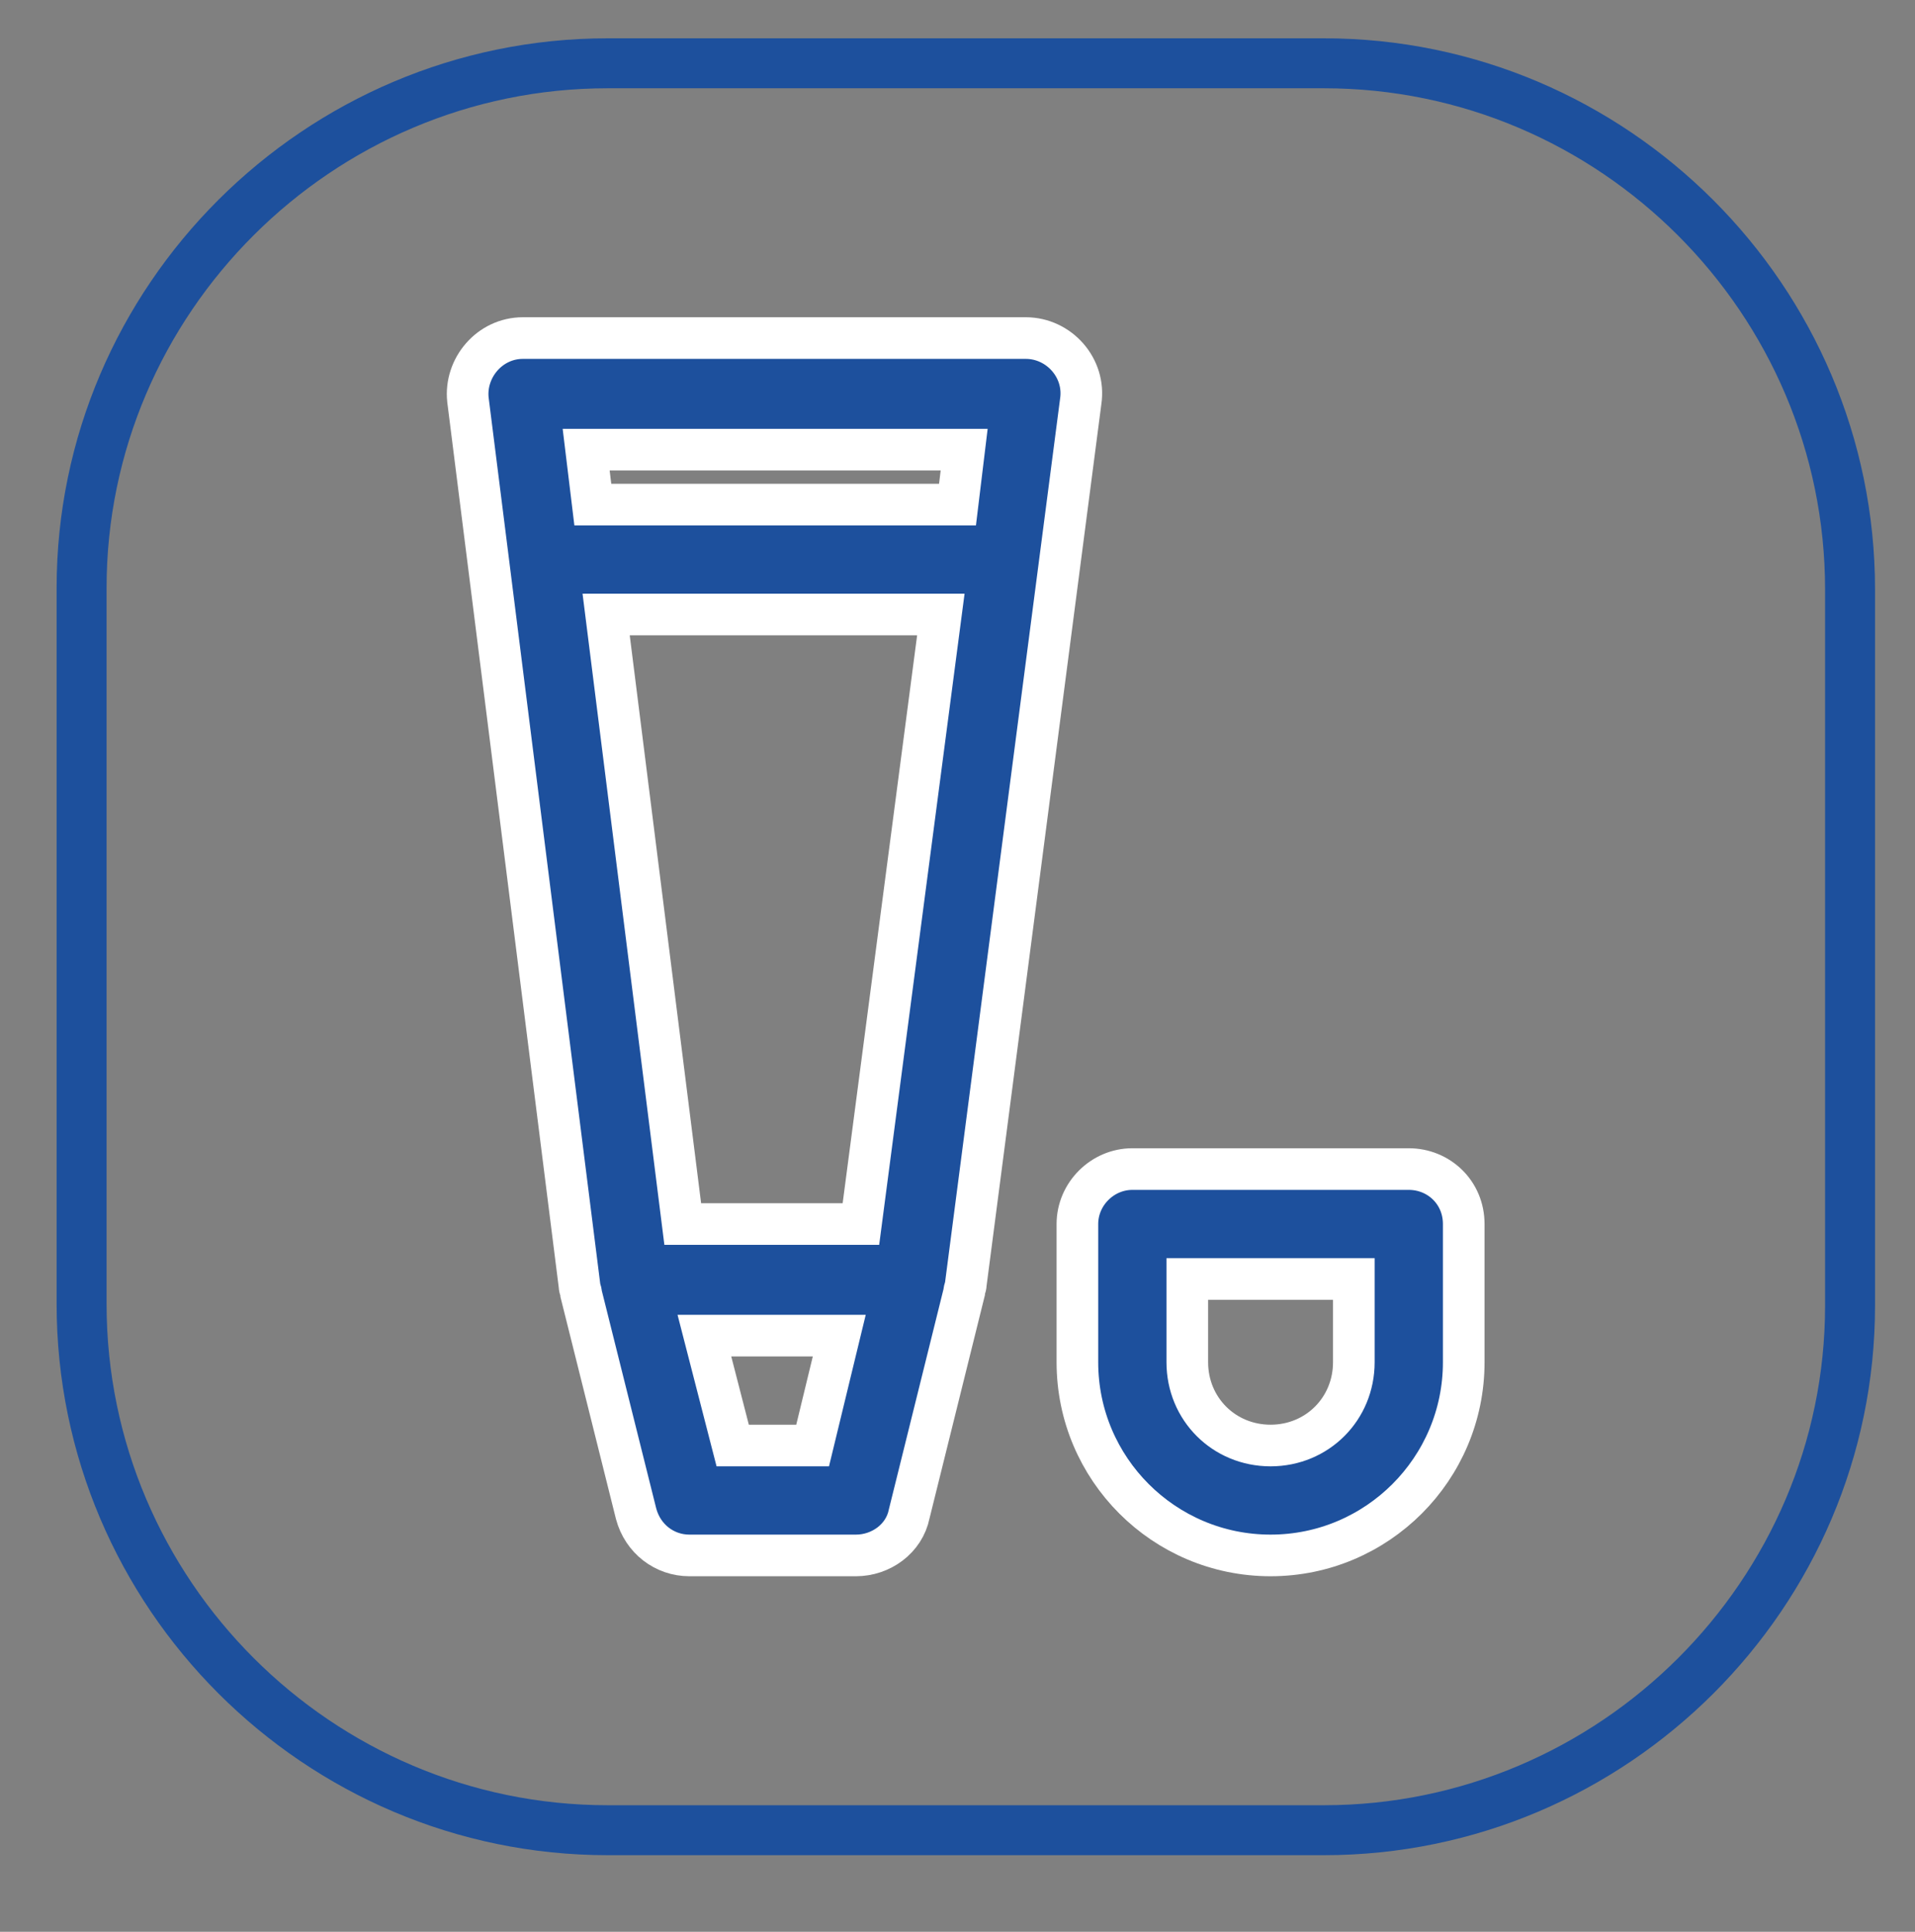
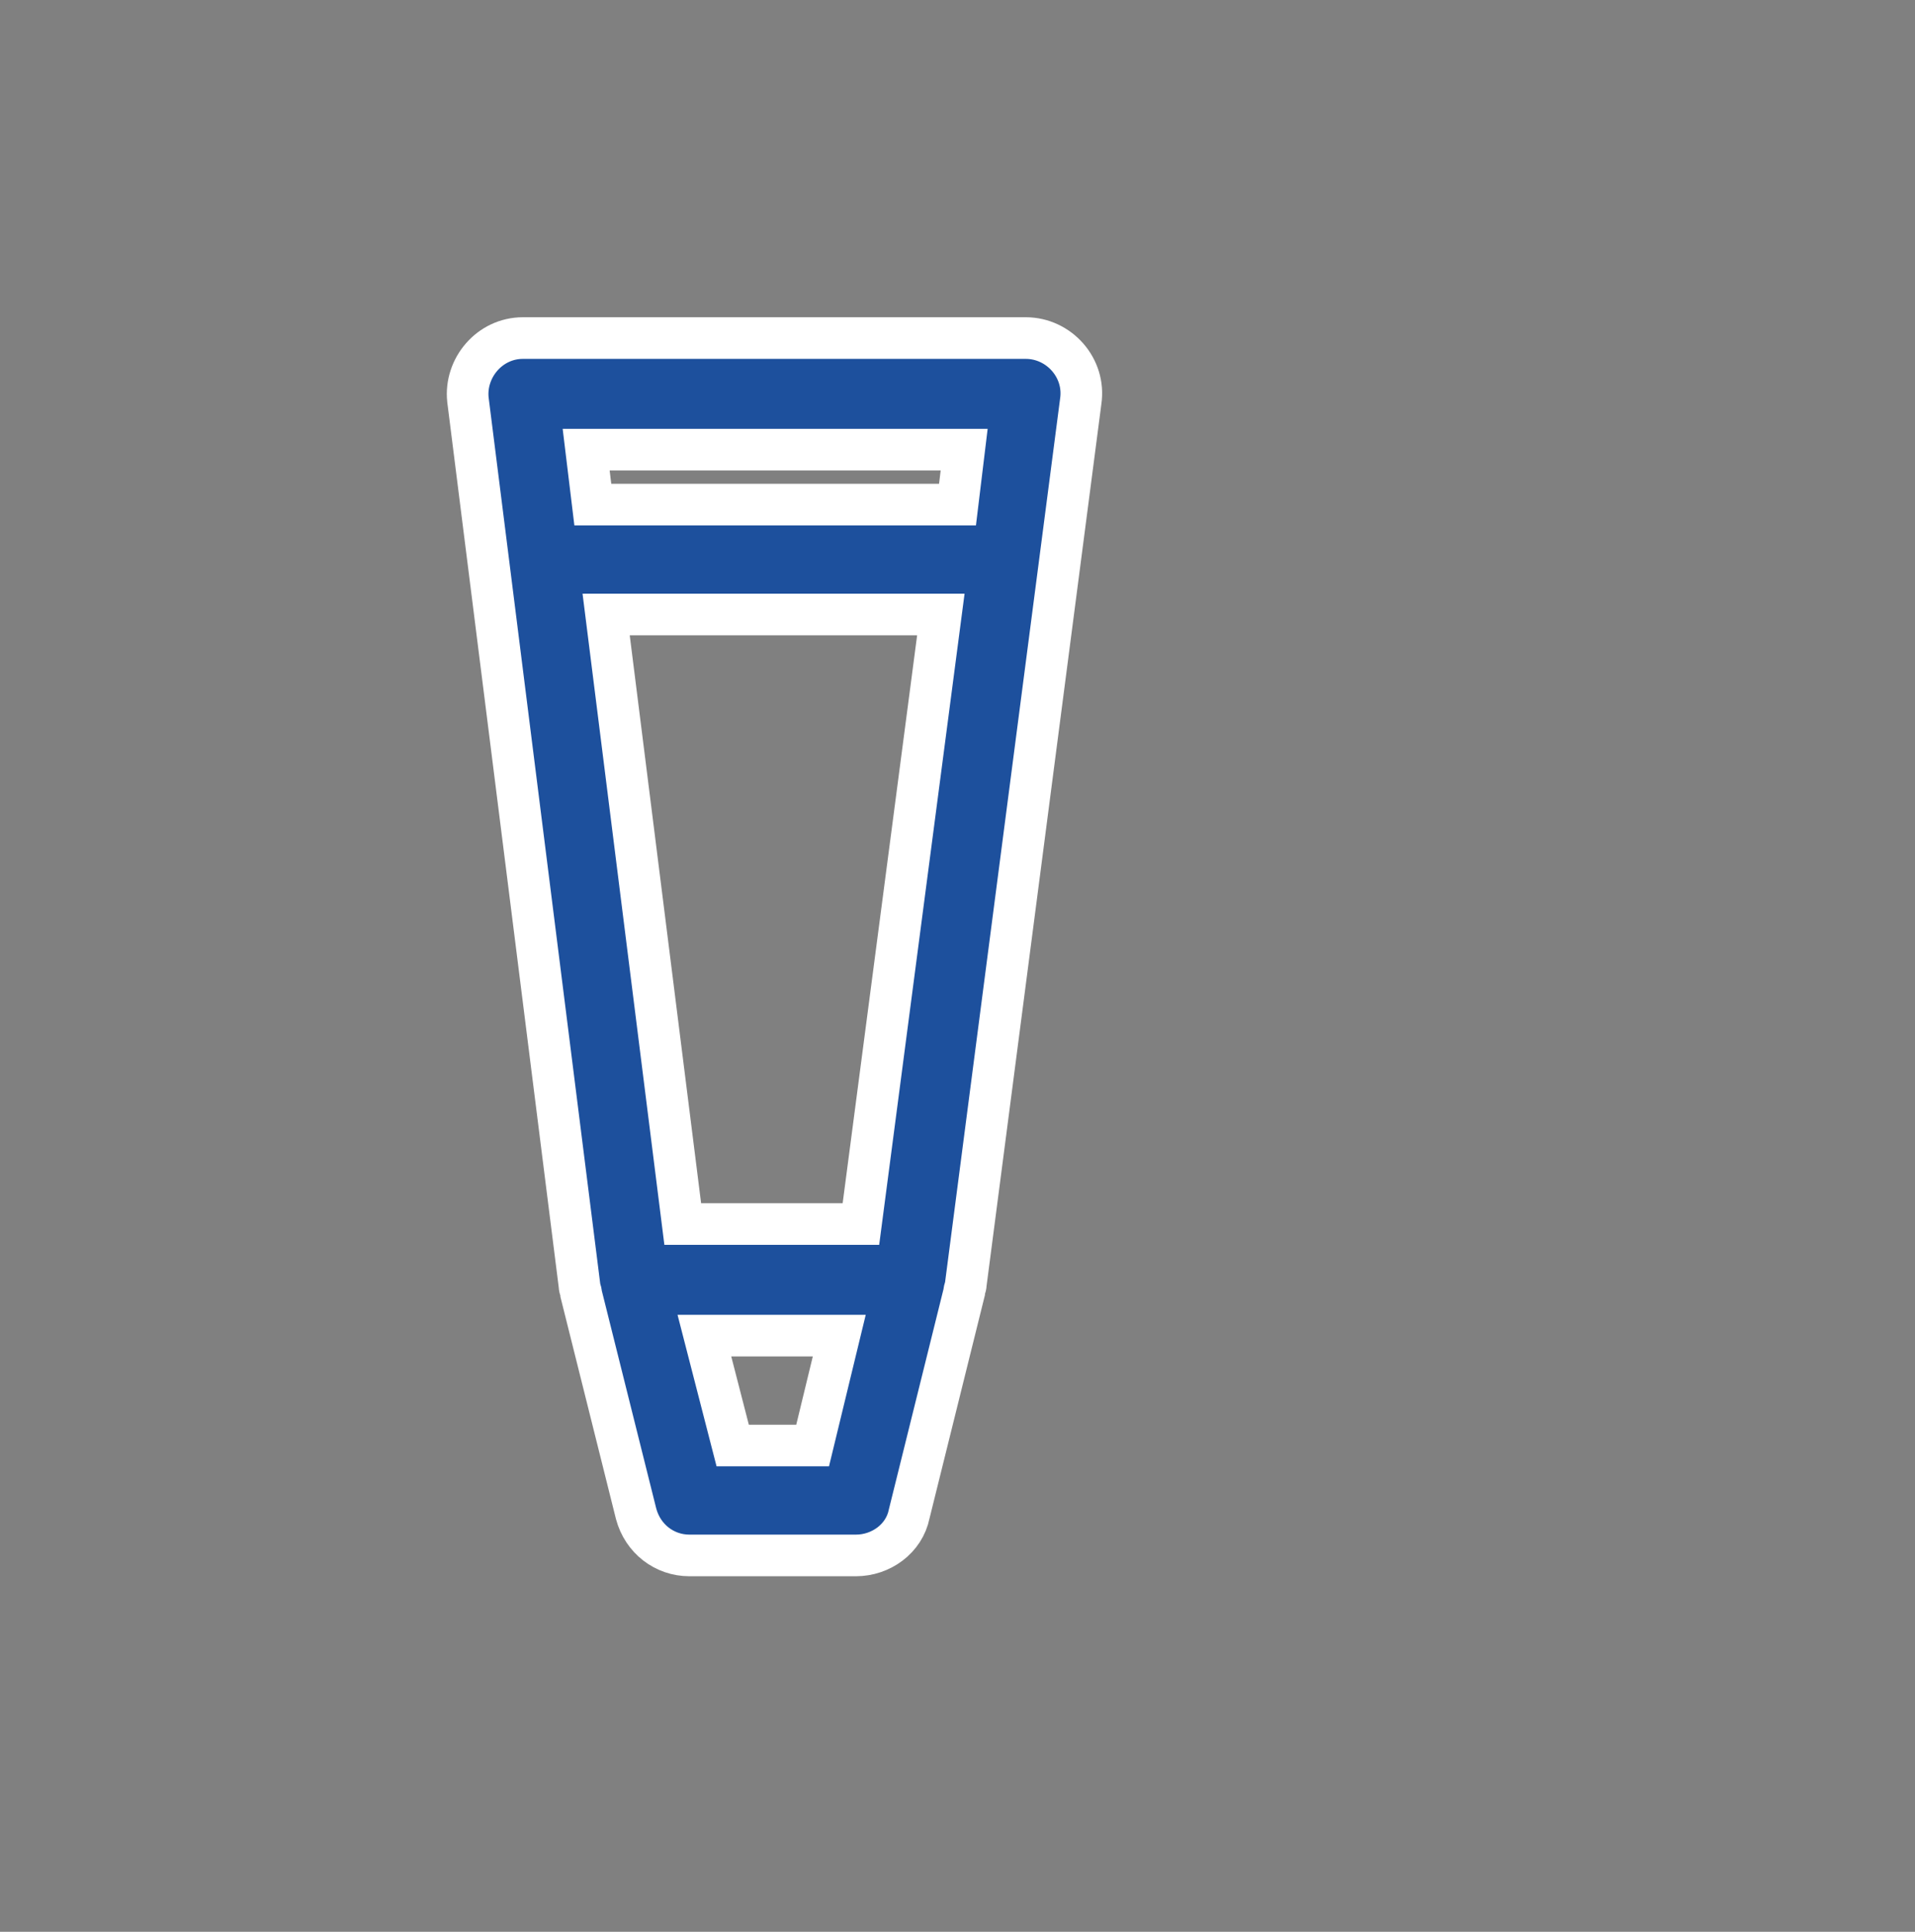
<svg xmlns="http://www.w3.org/2000/svg" xml:space="preserve" style="enable-background:new 0 0 115 116;" viewBox="0 0 115 116" y="0px" x="0px" id="Layer_1" version="1.1">
  <rect x="0" y="0" width="115" height="116" fill="#808080" stroke="none" />
  <style type="text/css">
	.st0{fill:none;stroke:#1D509D;stroke-width:3;stroke-miterlimit:10;}
	.st1{fill:#1D509D;stroke:#FFFFFF;stroke-width:2.5;stroke-miterlimit:10;}
</style>
  <g>
-     <path d="M79.5,109.9h-43c-17.4,0-31.6-14.2-31.6-31.6v-43C4.9,18,19.1,3.8,36.5,3.8h43c17.4,0,31.6,14.2,31.6,31.6v43   C111.1,95.7,96.9,109.9,79.5,109.9z" class="st0" />
-   </g>
+     </g>
  <g>
    <path d="M64.9,24.1c0.3-2-1.3-3.8-3.3-3.8H31.4c-2,0-3.5,1.8-3.3,3.7l6.7,53.2c0,0.2,0.1,0.3,0.1,0.5l3.3,13.2   c0.4,1.5,1.7,2.5,3.2,2.5h10c1.5,0,2.9-1,3.2-2.5l3.3-13.3c0-0.2,0.1-0.3,0.1-0.5L64.9,24.1z M36.4,36.9h20.1l-4.8,36.6H41   L36.4,36.9z M57.9,27l-0.4,3.3H35.6L35.2,27H57.9z M48.8,86.8H44l-1.7-6.6h8.1L48.8,86.8z" class="st1" />
-     <path d="M84.6,70.2H68c-1.8,0-3.3,1.5-3.3,3.3v8.3c0,6.4,5.2,11.6,11.6,11.6c6.4,0,11.6-5.2,11.6-11.6v-8.3   C87.9,71.6,86.4,70.2,84.6,70.2z M81.3,81.8c0,2.8-2.2,5-5,5c-2.8,0-5-2.2-5-5v-5h10V81.8z" class="st1" />
  </g>
</svg>